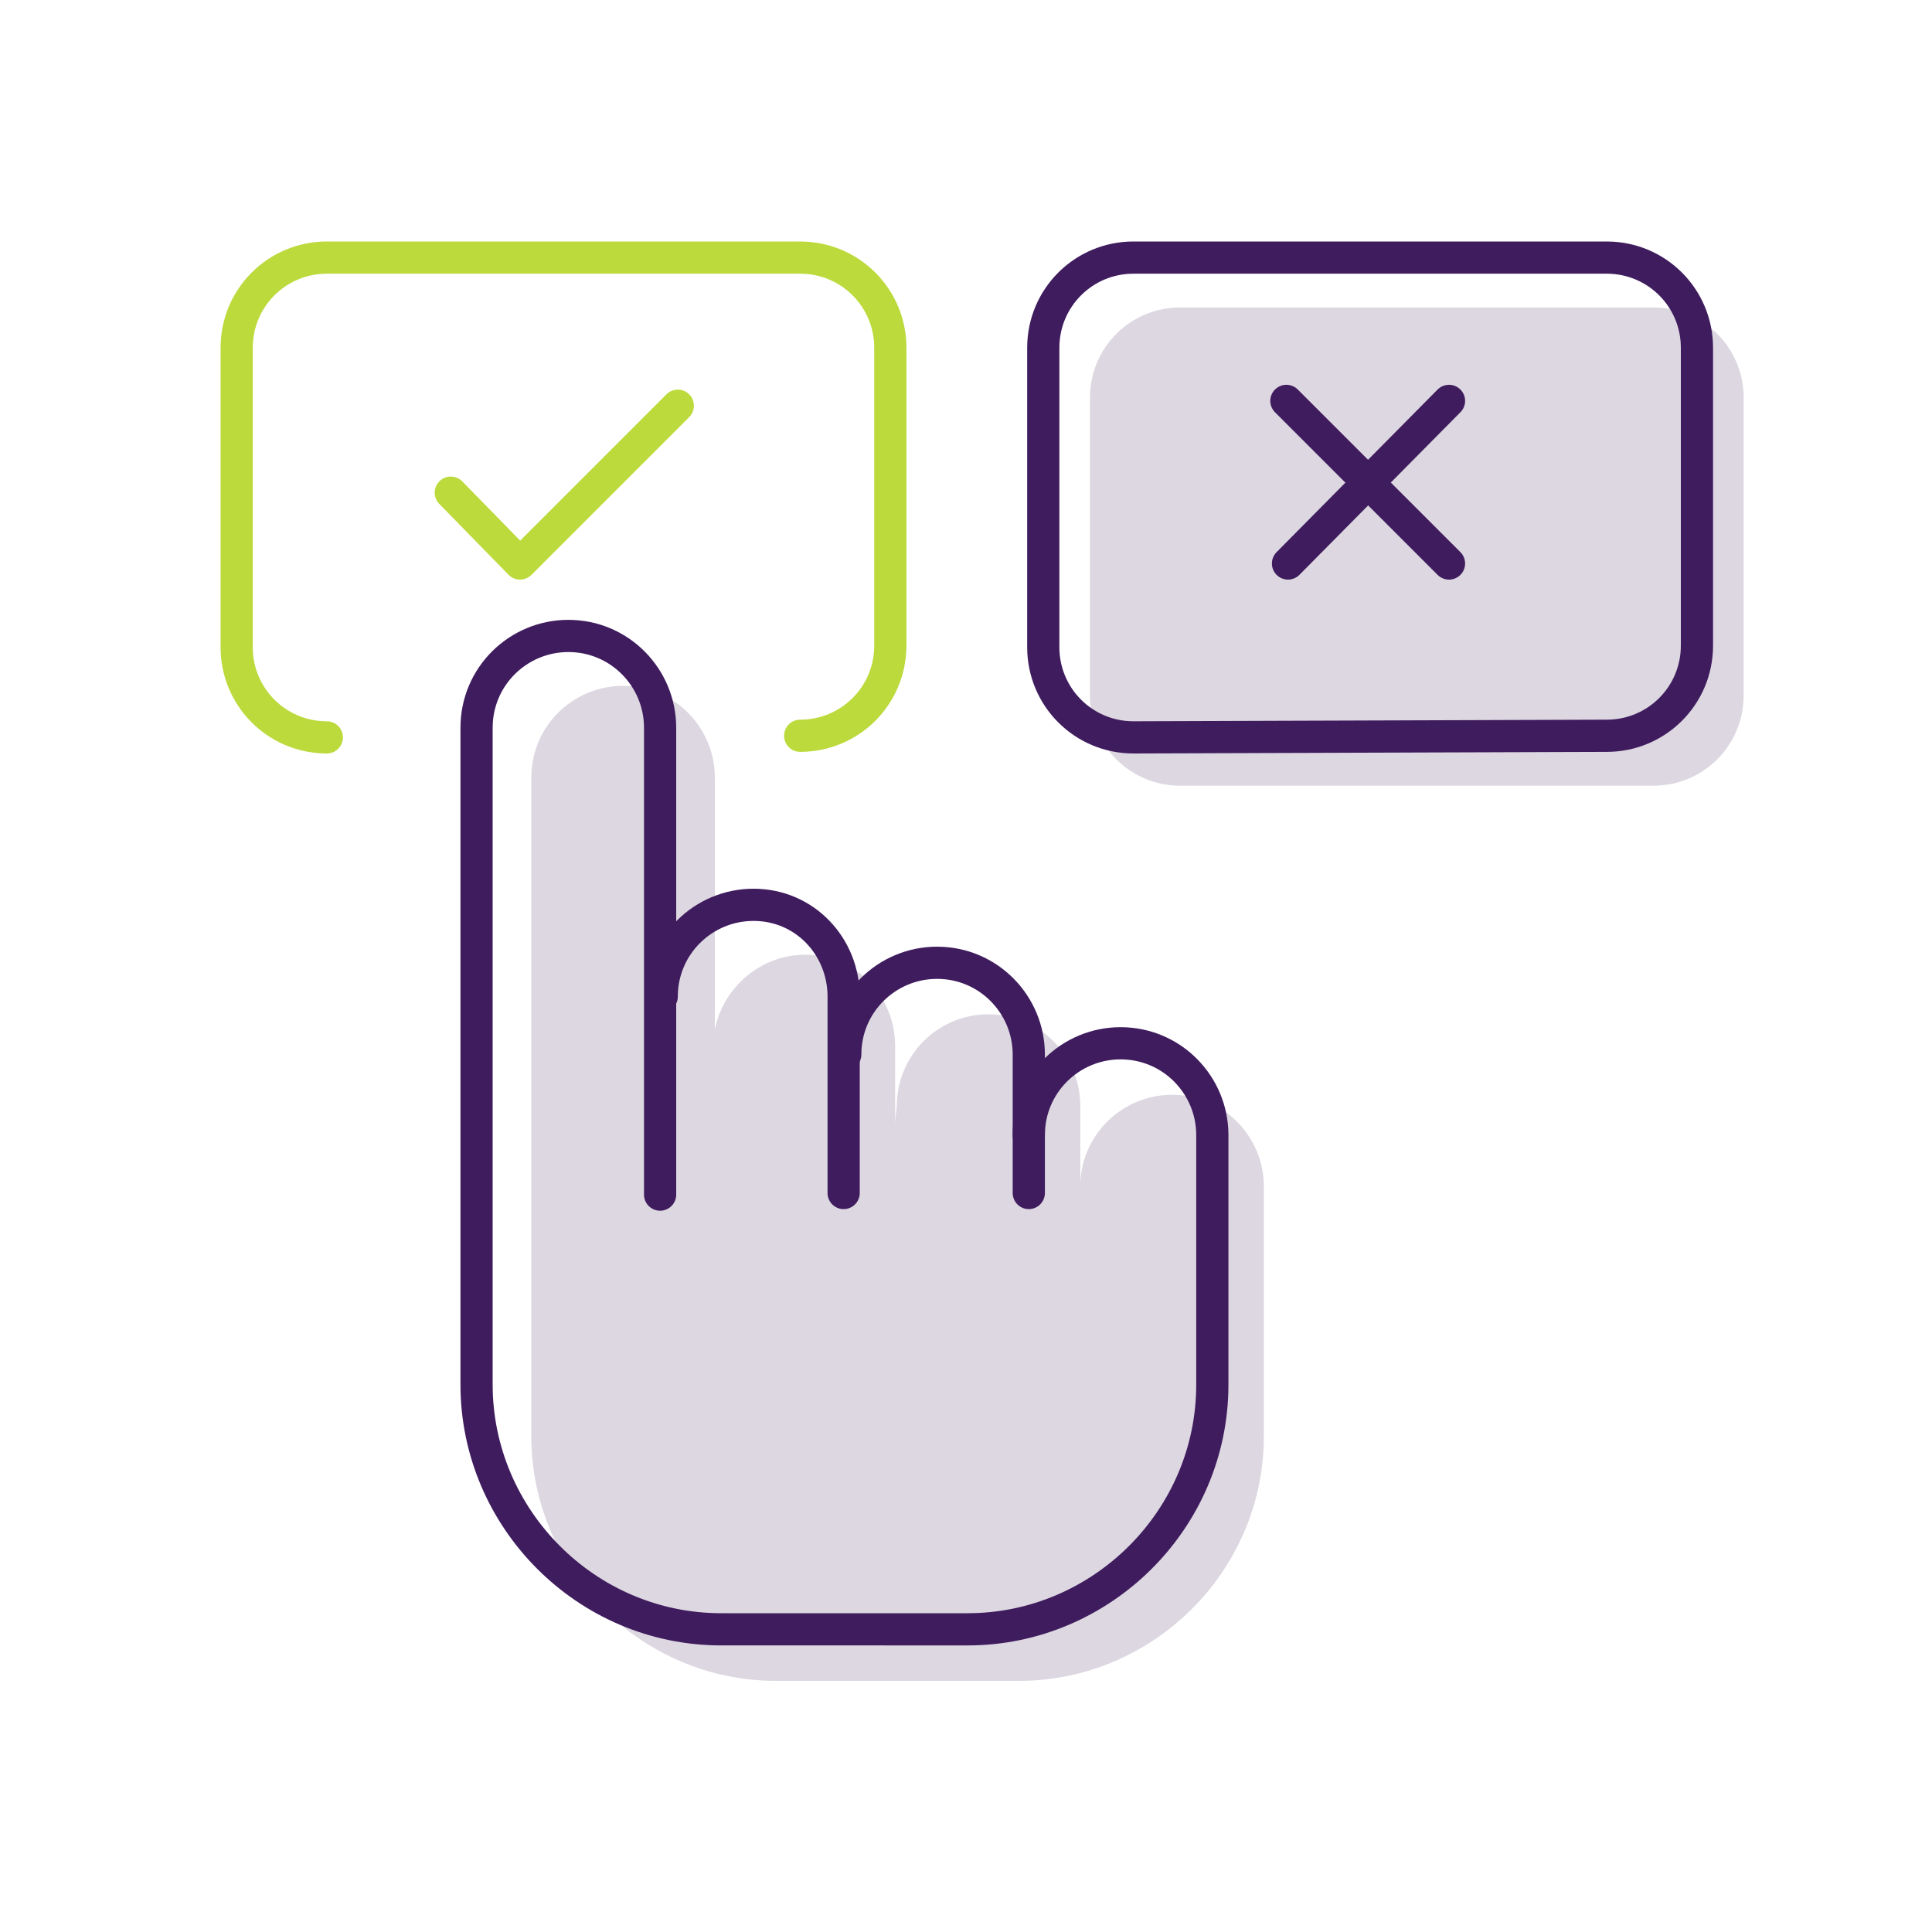
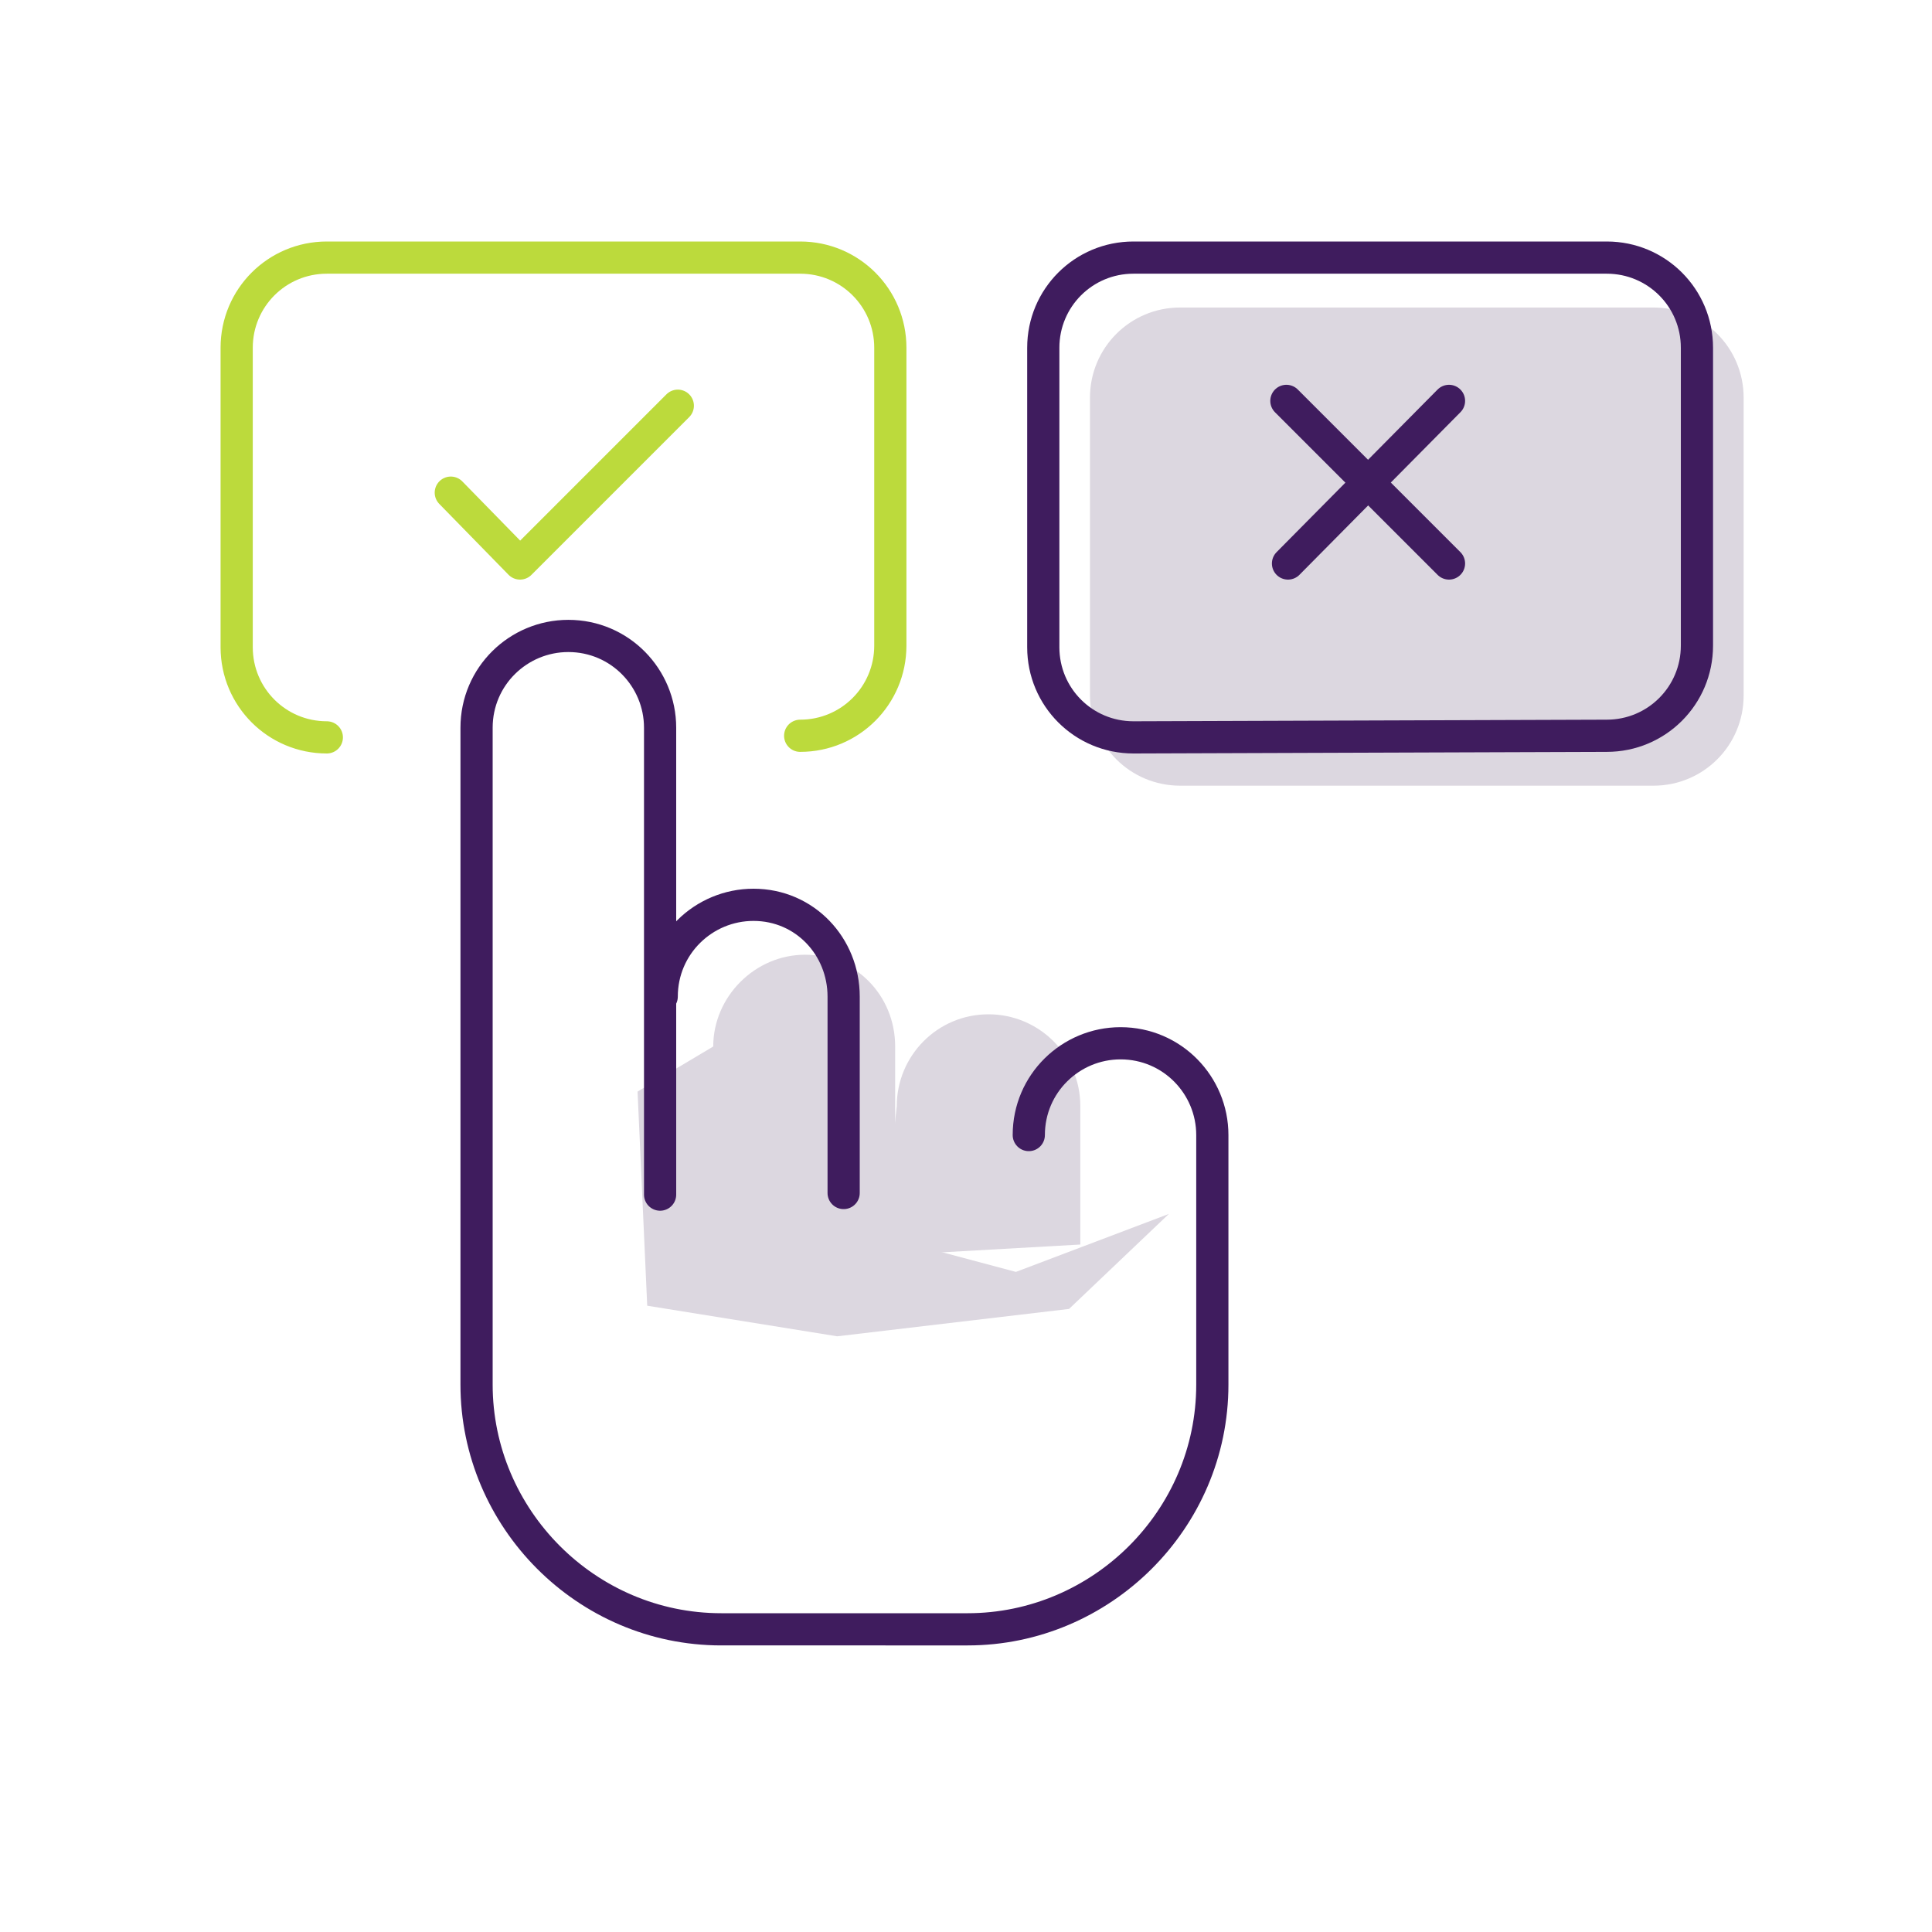
<svg xmlns="http://www.w3.org/2000/svg" version="1.1" id="Layer_1" x="0px" y="0px" viewBox="0 0 120 120" style="enable-background:new 0 0 120 120;" xml:space="preserve">
  <style type="text/css">
	.st0{fill:#DCD7E0;}
	.st1{fill:none;stroke:#3F1C5E;stroke-width:2;stroke-linecap:round;stroke-linejoin:round;stroke-miterlimit:10;}
	.st2{fill:none;stroke:#BCDA3C;stroke-width:2;stroke-linecap:round;stroke-linejoin:round;stroke-miterlimit:10;}
</style>
  <path class="st0" d="M73.3,48.8c-3.1,0-5.6-2.5-5.6-5.6V24.7c0-3.1,2.5-5.6,5.6-5.6h29.4c3.1,0,5.6,2.5,5.6,5.6v18.5  c0,3.1-2.5,5.6-5.6,5.6L73.3,48.8L73.3,48.8z" />
-   <path class="st1" d="M47.9,54.1" />
  <g>
    <path class="st0" d="M44.3,65l-4.7,2.8l0.6,13.3L52,83l14.4-1.7l6.2-5.9L63.1,79L55.6,77V65c0-3.2-2.5-5.7-5.6-5.7l0,0   C46.9,59.3,44.3,61.9,44.3,65" />
    <path class="st0" d="M44.2,80.7" />
    <path class="st0" d="M67.1,77.3v-8.6c0-3.2-2.6-5.7-5.7-5.7l0,0c-3.2,0-5.7,2.6-5.7,5.7l-1,9.3L67.1,77.3z" />
    <path class="st0" d="M55.7,80.4" />
-     <path class="st0" d="M67.1,82.4" />
-     <path class="st0" d="M67.1,73.7c0-3.2,2.6-5.7,5.7-5.7l0,0c3.2,0,5.7,2.6,5.7,5.7v15.5c0,8.4-6.9,15.2-15.2,15.2H48.2   c-8.4,0-15.2-6.9-15.2-15.2V77.3v-29c0-3.2,2.6-5.7,5.7-5.7l0,0c3.2,0,5.7,2.6,5.7,5.7v29" />
  </g>
  <g>
    <path class="st1" d="M41.1,61.9c0-3.2,2.6-5.7,5.7-5.7l0,0c3.2,0,5.6,2.6,5.6,5.7v12.2" />
    <path class="st1" d="M41.1,77.5" />
-     <path class="st1" d="M52.5,65.5c0-3.2,2.6-5.7,5.7-5.7l0,0c3.2,0,5.7,2.6,5.7,5.7v8.6" />
-     <path class="st1" d="M52.5,77.3" />
    <path class="st1" d="M63.9,79.2" />
    <path class="st1" d="M63.9,70.5c0-3.2,2.6-5.7,5.7-5.7l0,0c3.2,0,5.7,2.6,5.7,5.7v15.5c0,8.4-6.9,15.2-15.2,15.2H44.8   c-8.4,0-15.2-6.9-15.2-15.2V74.2v-29c0-3.2,2.6-5.7,5.7-5.7l0,0c3.2,0,5.7,2.6,5.7,5.7v29" />
  </g>
  <polyline class="st2" points="28,30.6 32.3,35 42.1,25.2 " />
  <line class="st1" x1="80" y1="35" x2="90" y2="24.9" />
  <line class="st1" x1="90" y1="35" x2="79.9" y2="24.9" />
  <path class="st2" d="M20.3,45.8c-3.1,0-5.6-2.5-5.6-5.6V21.6c0-3.1,2.5-5.6,5.6-5.6h29.4c3.1,0,5.6,2.5,5.6,5.6v18.5  c0,3.1-2.5,5.6-5.6,5.6" />
  <path class="st1" d="M70.4,45.8c-3.1,0-5.6-2.5-5.6-5.6V21.6c0-3.1,2.5-5.6,5.6-5.6h29.4c3.1,0,5.6,2.5,5.6,5.6v18.5  c0,3.1-2.5,5.6-5.6,5.6L70.4,45.8L70.4,45.8z" />
</svg>